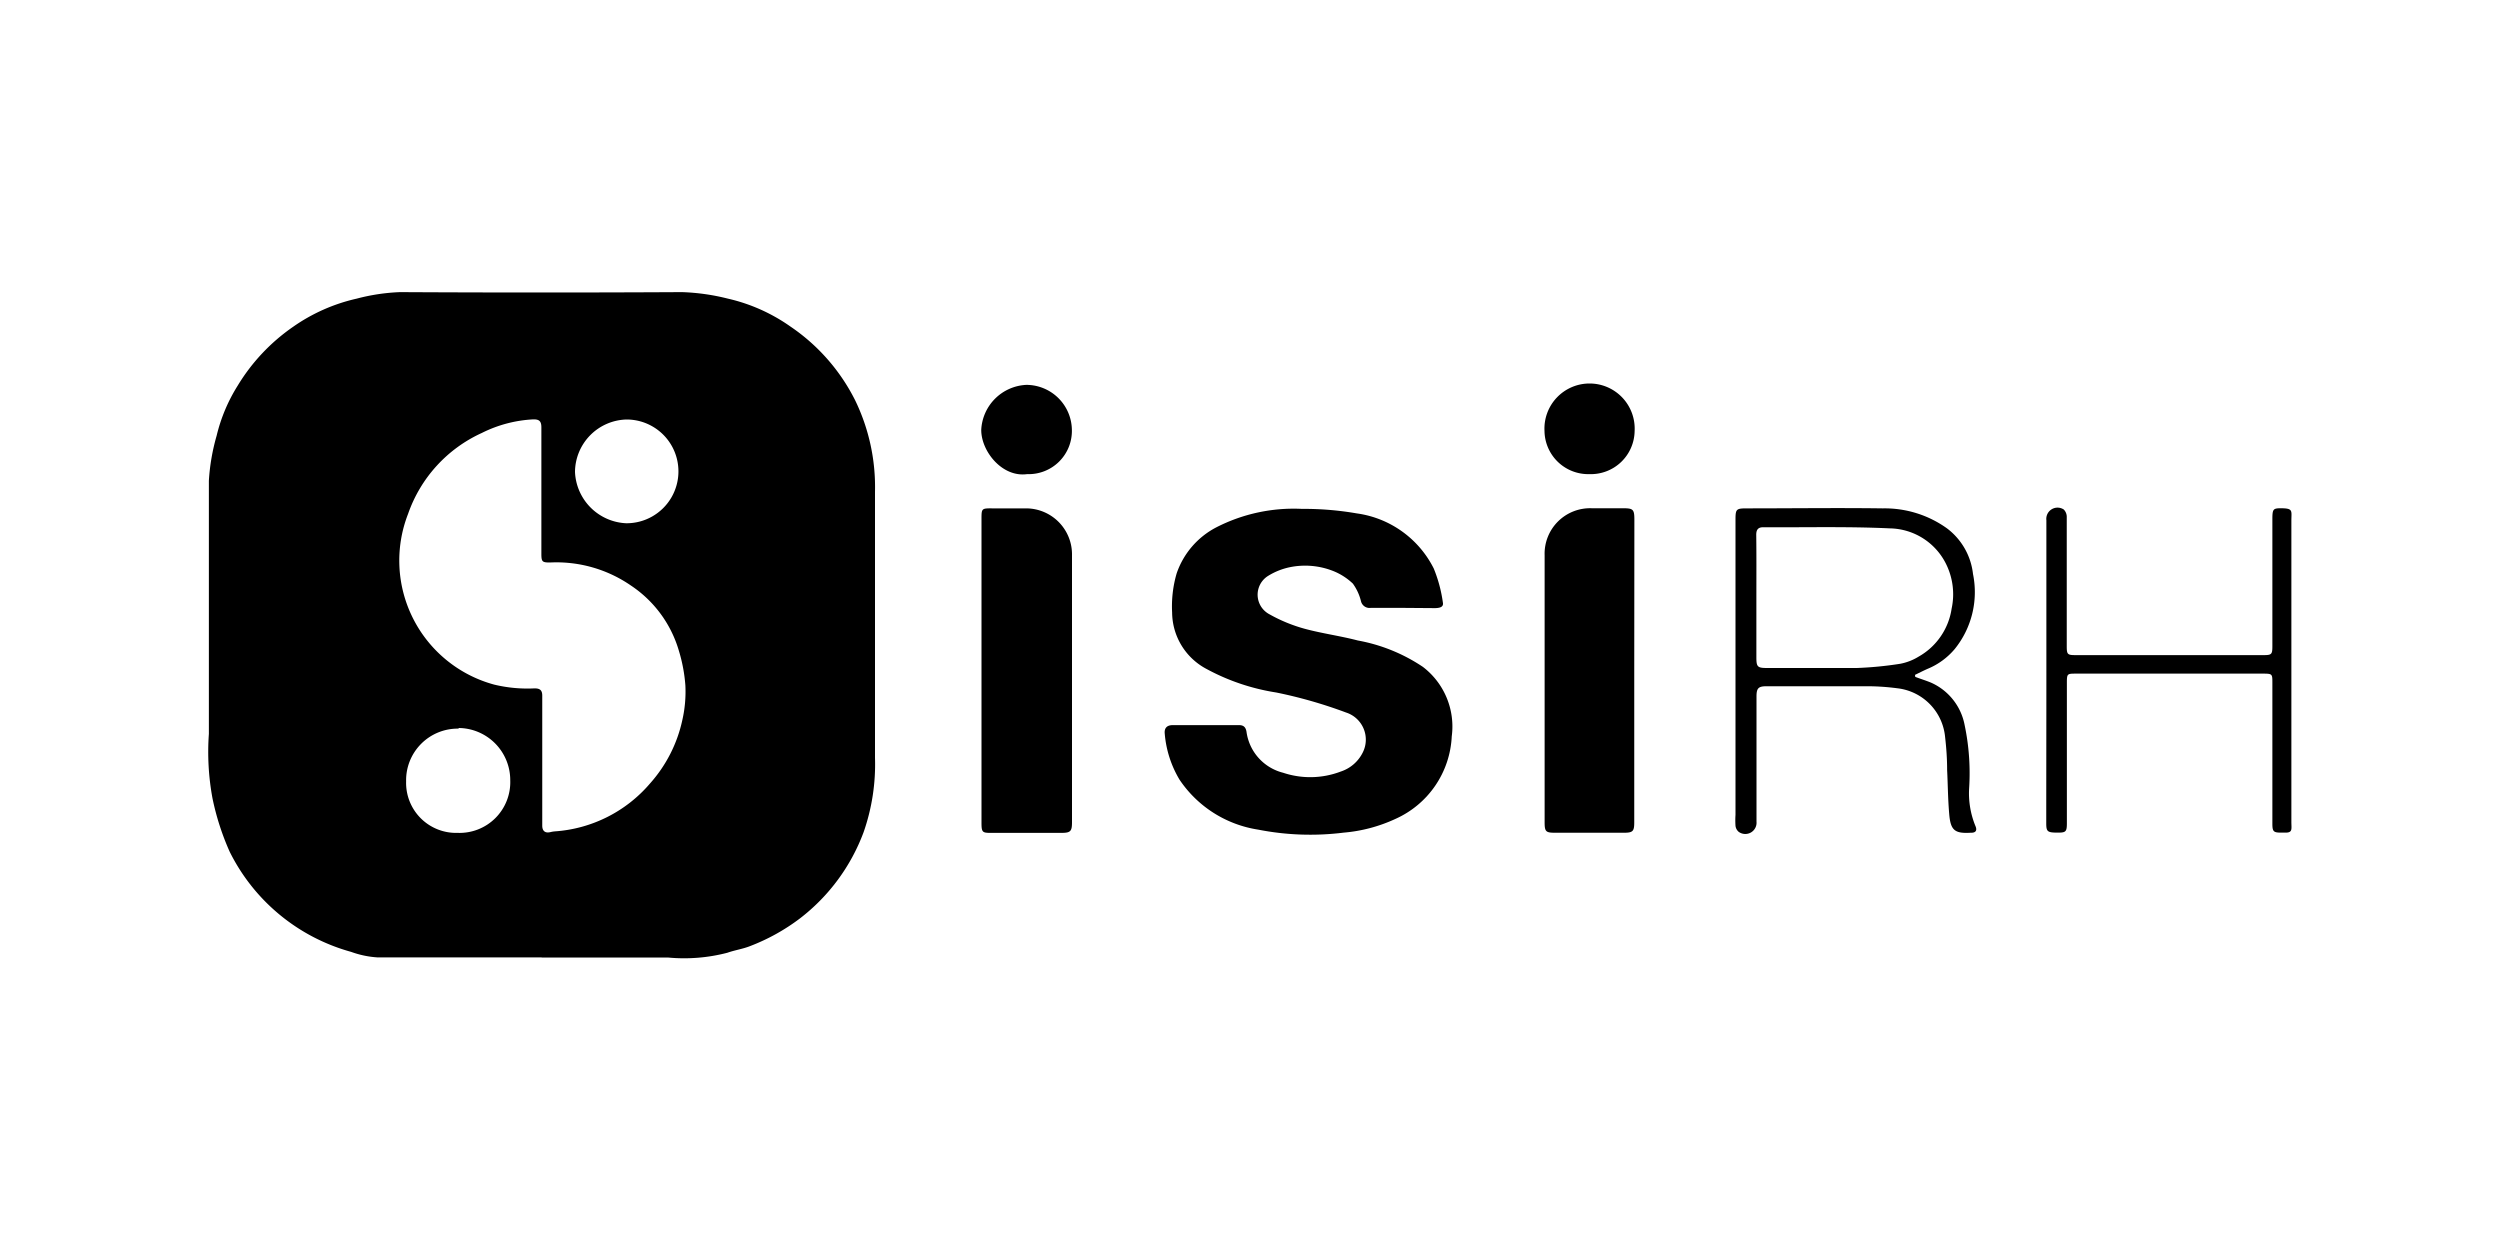
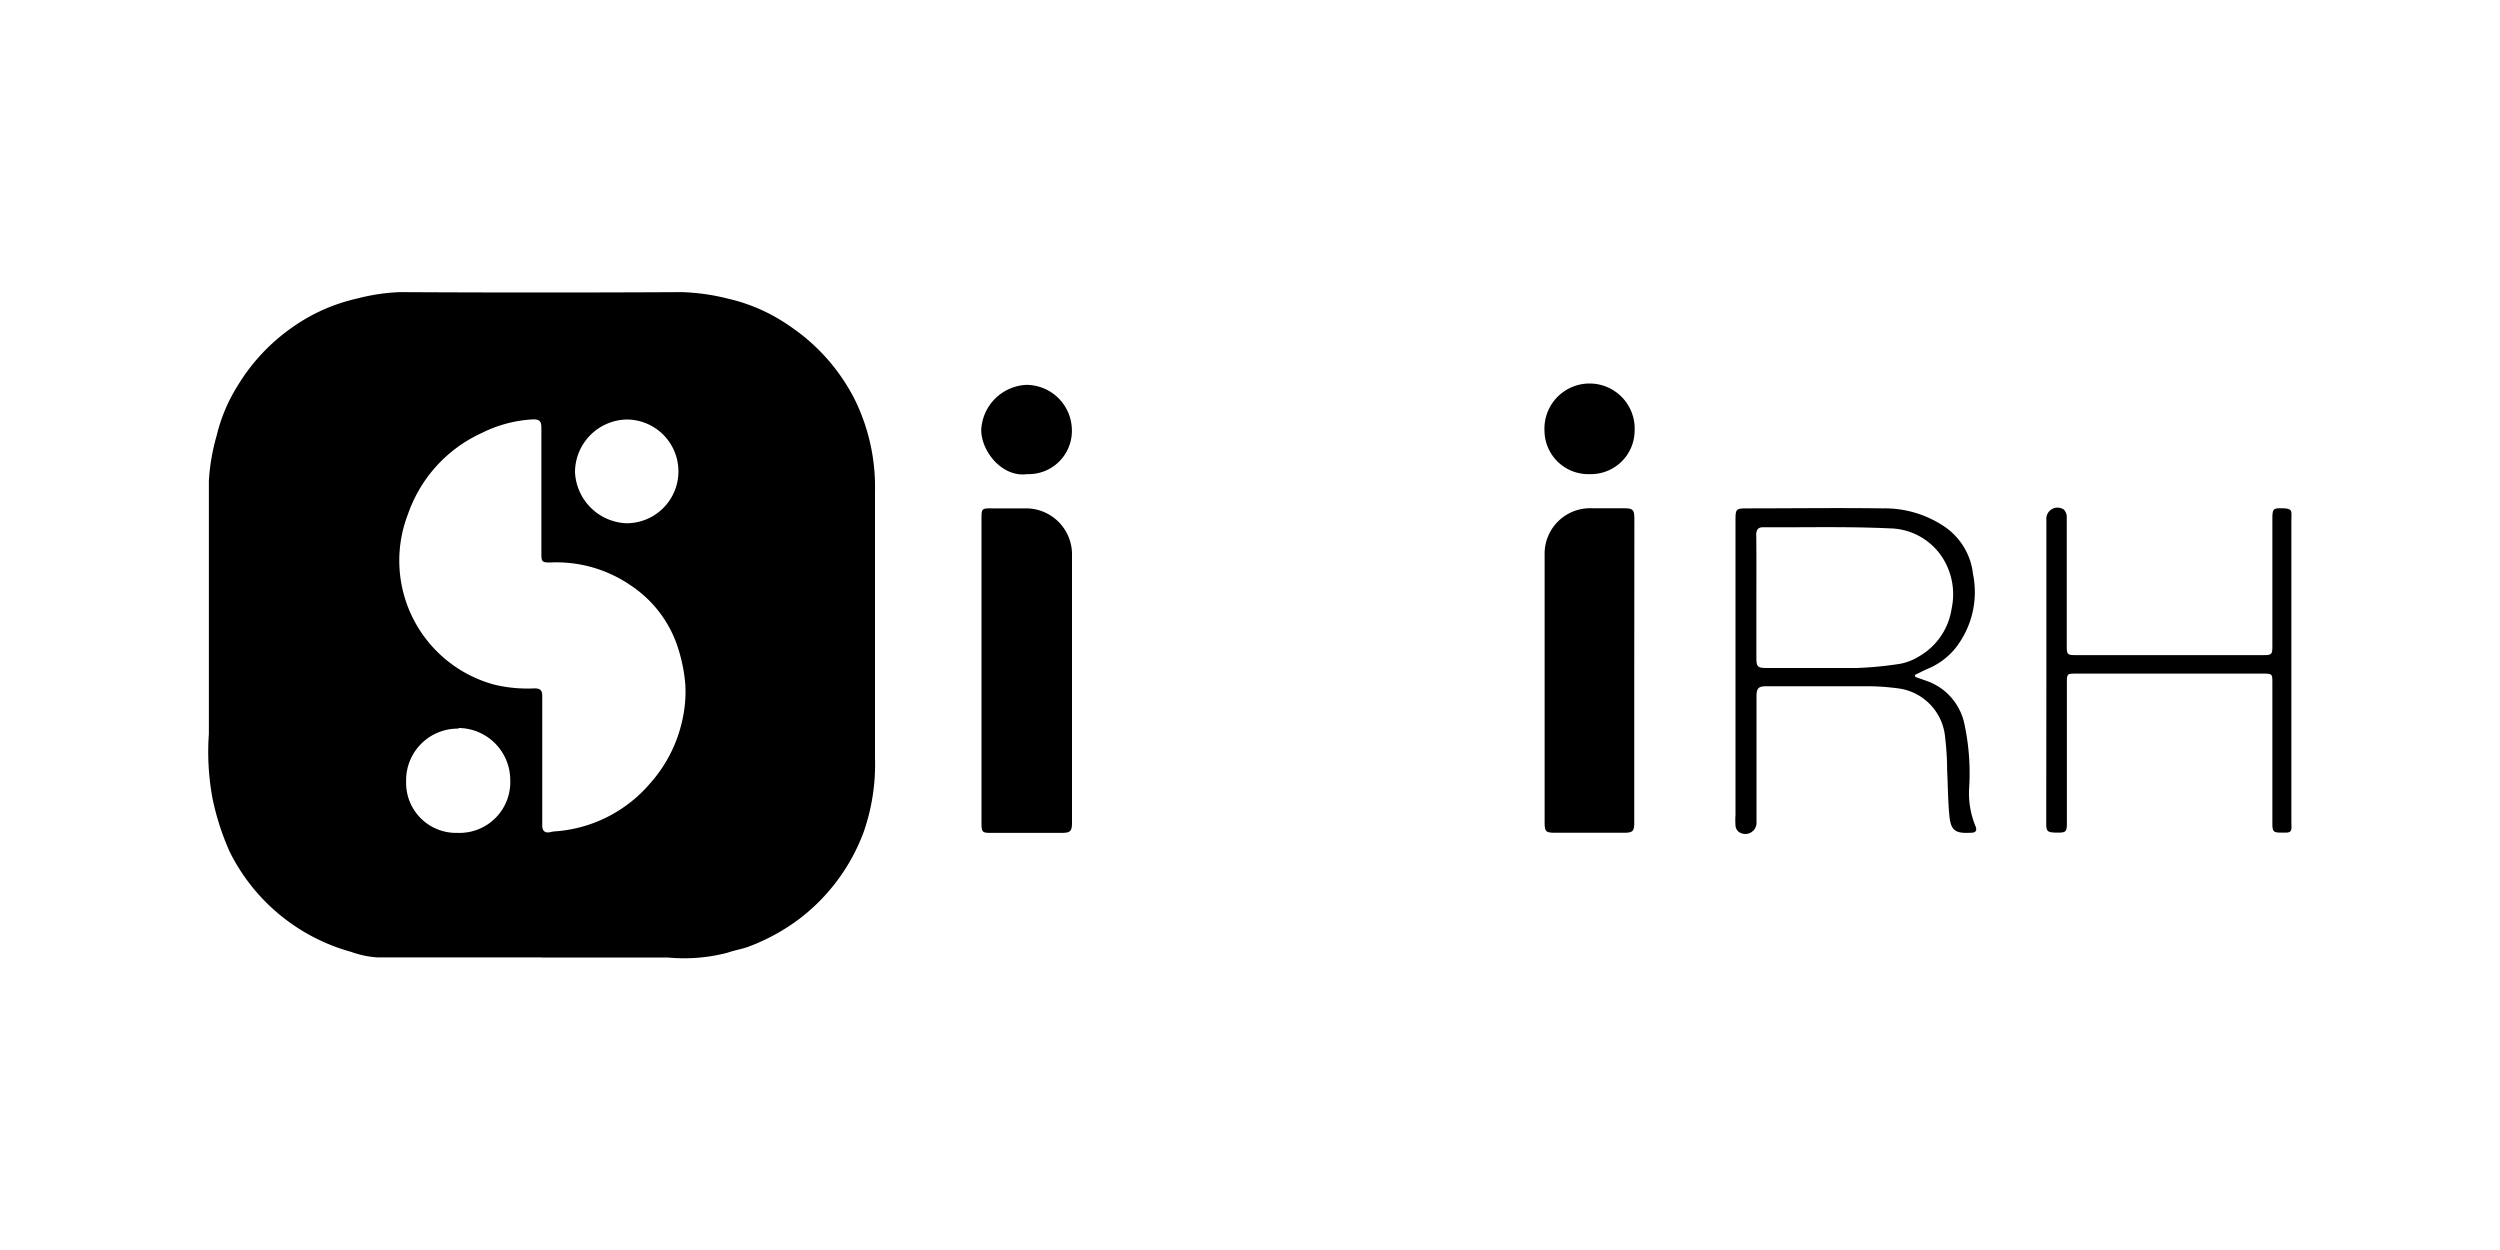
<svg xmlns="http://www.w3.org/2000/svg" id="Calque_1" data-name="Calque 1" viewBox="0 0 200 100">
  <g id="nrvq9i">
    <path d="M43.37,76.59c-4.4,0-8.8,0-13.2,0a7.58,7.58,0,0,1-2.08-.44,15.43,15.43,0,0,1-9.71-8A20.7,20.7,0,0,1,17,63.87a20.37,20.37,0,0,1-.29-5.16c0-6.75,0-13.5,0-20.25a16.56,16.56,0,0,1,.62-3.6,13.4,13.4,0,0,1,1.68-4,15.44,15.44,0,0,1,4.43-4.71,14.35,14.35,0,0,1,5.1-2.26A15.89,15.89,0,0,1,32,23.37q11.28.06,22.56,0a17.19,17.19,0,0,1,3.67.52,14.13,14.13,0,0,1,5,2.23A15.53,15.53,0,0,1,68.4,32,15.88,15.88,0,0,1,70,39.33Q70,50,70,60.63a16.44,16.44,0,0,1-.91,5.94A15.51,15.51,0,0,1,64,73.47a16.15,16.15,0,0,1-4,2.22c-.58.23-1.22.32-1.81.53a13.7,13.7,0,0,1-4.77.38c-3.37,0-6.73,0-10.1,0Zm-.06-37.3h0c0-1.7,0-3.4,0-5.1,0-.5-.18-.65-.65-.64a10.34,10.34,0,0,0-4.12,1.09,11.12,11.12,0,0,0-5.89,6.46,10.28,10.28,0,0,0,6.89,13.67,11.35,11.35,0,0,0,3.23.3c.44,0,.62.16.61.62,0,3.33,0,6.67,0,10v.36c0,.42.22.62.65.52a2.25,2.25,0,0,1,.36-.06A11,11,0,0,0,52,62.68a11.14,11.14,0,0,0,2.59-5.09,10.21,10.21,0,0,0,.24-2.76,12.64,12.64,0,0,0-.52-2.77,9.44,9.44,0,0,0-3.84-5.22A10.49,10.49,0,0,0,44,45c-.62,0-.69-.06-.69-.69Zm-6.62,19a4.13,4.13,0,0,0-4.2,4.22,4,4,0,0,0,4.12,4.12,4.06,4.06,0,0,0,4.21-4.2A4.17,4.17,0,0,0,36.69,58.24ZM50.13,33.56A4.23,4.23,0,0,0,46,37.75a4.29,4.29,0,0,0,4.09,4.11,4.15,4.15,0,1,0,.07-8.3Z" />
-     <path d="M112.18,48.63c-.84,0-1.68,0-2.52,0a.7.7,0,0,1-.78-.53,4.06,4.06,0,0,0-.65-1.41,4.92,4.92,0,0,0-1.55-1,6.1,6.1,0,0,0-3.46-.32,5.37,5.37,0,0,0-1.77.7,1.77,1.77,0,0,0,.12,3.08,12.41,12.41,0,0,0,2.8,1.15c1.4.38,2.85.57,4.26.94a13.73,13.73,0,0,1,5.2,2.11,6,6,0,0,1,2.31,5.56,7.62,7.62,0,0,1-4.5,6.6,12.27,12.27,0,0,1-4.14,1.1,21.56,21.56,0,0,1-6.85-.24,9.28,9.28,0,0,1-6.29-4,8.53,8.53,0,0,1-1.18-3.67c-.05-.45.17-.69.64-.69h5.31c.37,0,.53.18.59.53a3.92,3.92,0,0,0,2.93,3.28,6.85,6.85,0,0,0,4.62-.1A3,3,0,0,0,109,60.24,2.28,2.28,0,0,0,107.68,57a37.06,37.06,0,0,0-5.58-1.6,17.28,17.28,0,0,1-5.59-1.89A5.15,5.15,0,0,1,93.77,49a9.4,9.4,0,0,1,.36-3.12,6.53,6.53,0,0,1,3.17-3.69,13.56,13.56,0,0,1,6.85-1.48,24.66,24.66,0,0,1,4.38.36,8.13,8.13,0,0,1,6.17,4.41,11.25,11.25,0,0,1,.73,2.72c.08.39-.3.44-.62.45Z" />
    <path d="M78.52,53.64V41.54c0-.86,0-.88.88-.87s1.79,0,2.68,0a3.68,3.68,0,0,1,3.68,3.76q0,10.67,0,21.34c0,.73-.11.86-.85.86H79.23c-.64,0-.71-.07-.71-.79Z" />
    <path d="M130.74,53.68v12.1c0,.73-.11.84-.85.84h-5.47c-.76,0-.85-.09-.85-.85,0-7.12,0-14.24,0-21.35a3.64,3.64,0,0,1,3.77-3.76c.82,0,1.64,0,2.47,0s.94.07.94.91Z" />
    <path d="M153.22,54.15c.42.16.85.29,1.26.46A4.66,4.66,0,0,1,157.17,58a18.77,18.77,0,0,1,.36,5.07,6.89,6.89,0,0,0,.5,3c.15.34.06.55-.34.55h-.05c-1.25.07-1.59-.19-1.7-1.46s-.11-2.38-.17-3.56c0-.88-.06-1.75-.16-2.62a4.33,4.33,0,0,0-3.84-3.92,18.76,18.76,0,0,0-2.25-.16c-2.73,0-5.47,0-8.2,0-.64,0-.8.15-.8.81V65.73a.9.9,0,0,1-1.42.82.74.74,0,0,1-.26-.48,6.59,6.59,0,0,1,0-.89V41.56c0-.83.06-.89.9-.89,3.63,0,7.26-.05,10.89,0a8.55,8.55,0,0,1,5.13,1.6,5.3,5.3,0,0,1,2.08,3.65,7.24,7.24,0,0,1-1.46,6,5.65,5.65,0,0,1-2.18,1.59c-.34.15-.67.32-1,.48Zm-12.71-6.4h0v4.83c0,.78.09.86.88.86,2.39,0,4.77,0,7.15,0a29,29,0,0,0,3.49-.34,4.36,4.36,0,0,0,1.46-.57,5.3,5.3,0,0,0,2.64-3.84,5.45,5.45,0,0,0-.42-3.52,5.11,5.11,0,0,0-4.52-2.9c-3.37-.16-6.76-.07-10.14-.09-.43,0-.56.23-.55.64C140.52,44.45,140.51,46.1,140.51,47.75Z" />
    <path d="M163.71,53.62v-12a.9.9,0,0,1,1.39-.86.84.84,0,0,1,.24.63c0,1.3,0,2.59,0,3.89V51.7c0,.66.06.71.73.71q7.48,0,15,0c.66,0,.72-.06.72-.72,0-3.38,0-6.77,0-10.15,0-.79.06-.87.62-.88,1.07,0,.9.18.9,1v23.1c0,.35,0,.7,0,1,0,.54.11.84-.43.85h-.37c-.63,0-.72-.08-.72-.72q0-5.64,0-11.26c0-.71,0-.74-.75-.74H166.1c-.74,0-.75,0-.75.78,0,3.73,0,7.47,0,11.2,0,.66-.09.74-.71.74-.84,0-.94-.07-.94-.74C163.7,61.79,163.71,57.71,163.71,53.62Z" />
    <path d="M82.17,37.93c-2,.28-3.69-1.84-3.67-3.56a3.79,3.79,0,0,1,3.6-3.58,3.65,3.65,0,0,1,3.65,3.57A3.46,3.46,0,0,1,82.17,37.93Z" />
    <path d="M127.16,37.93a3.5,3.5,0,0,1-3.6-3.45,3.61,3.61,0,1,1,7.21,0A3.5,3.5,0,0,1,127.16,37.93Z" />
  </g>
</svg>